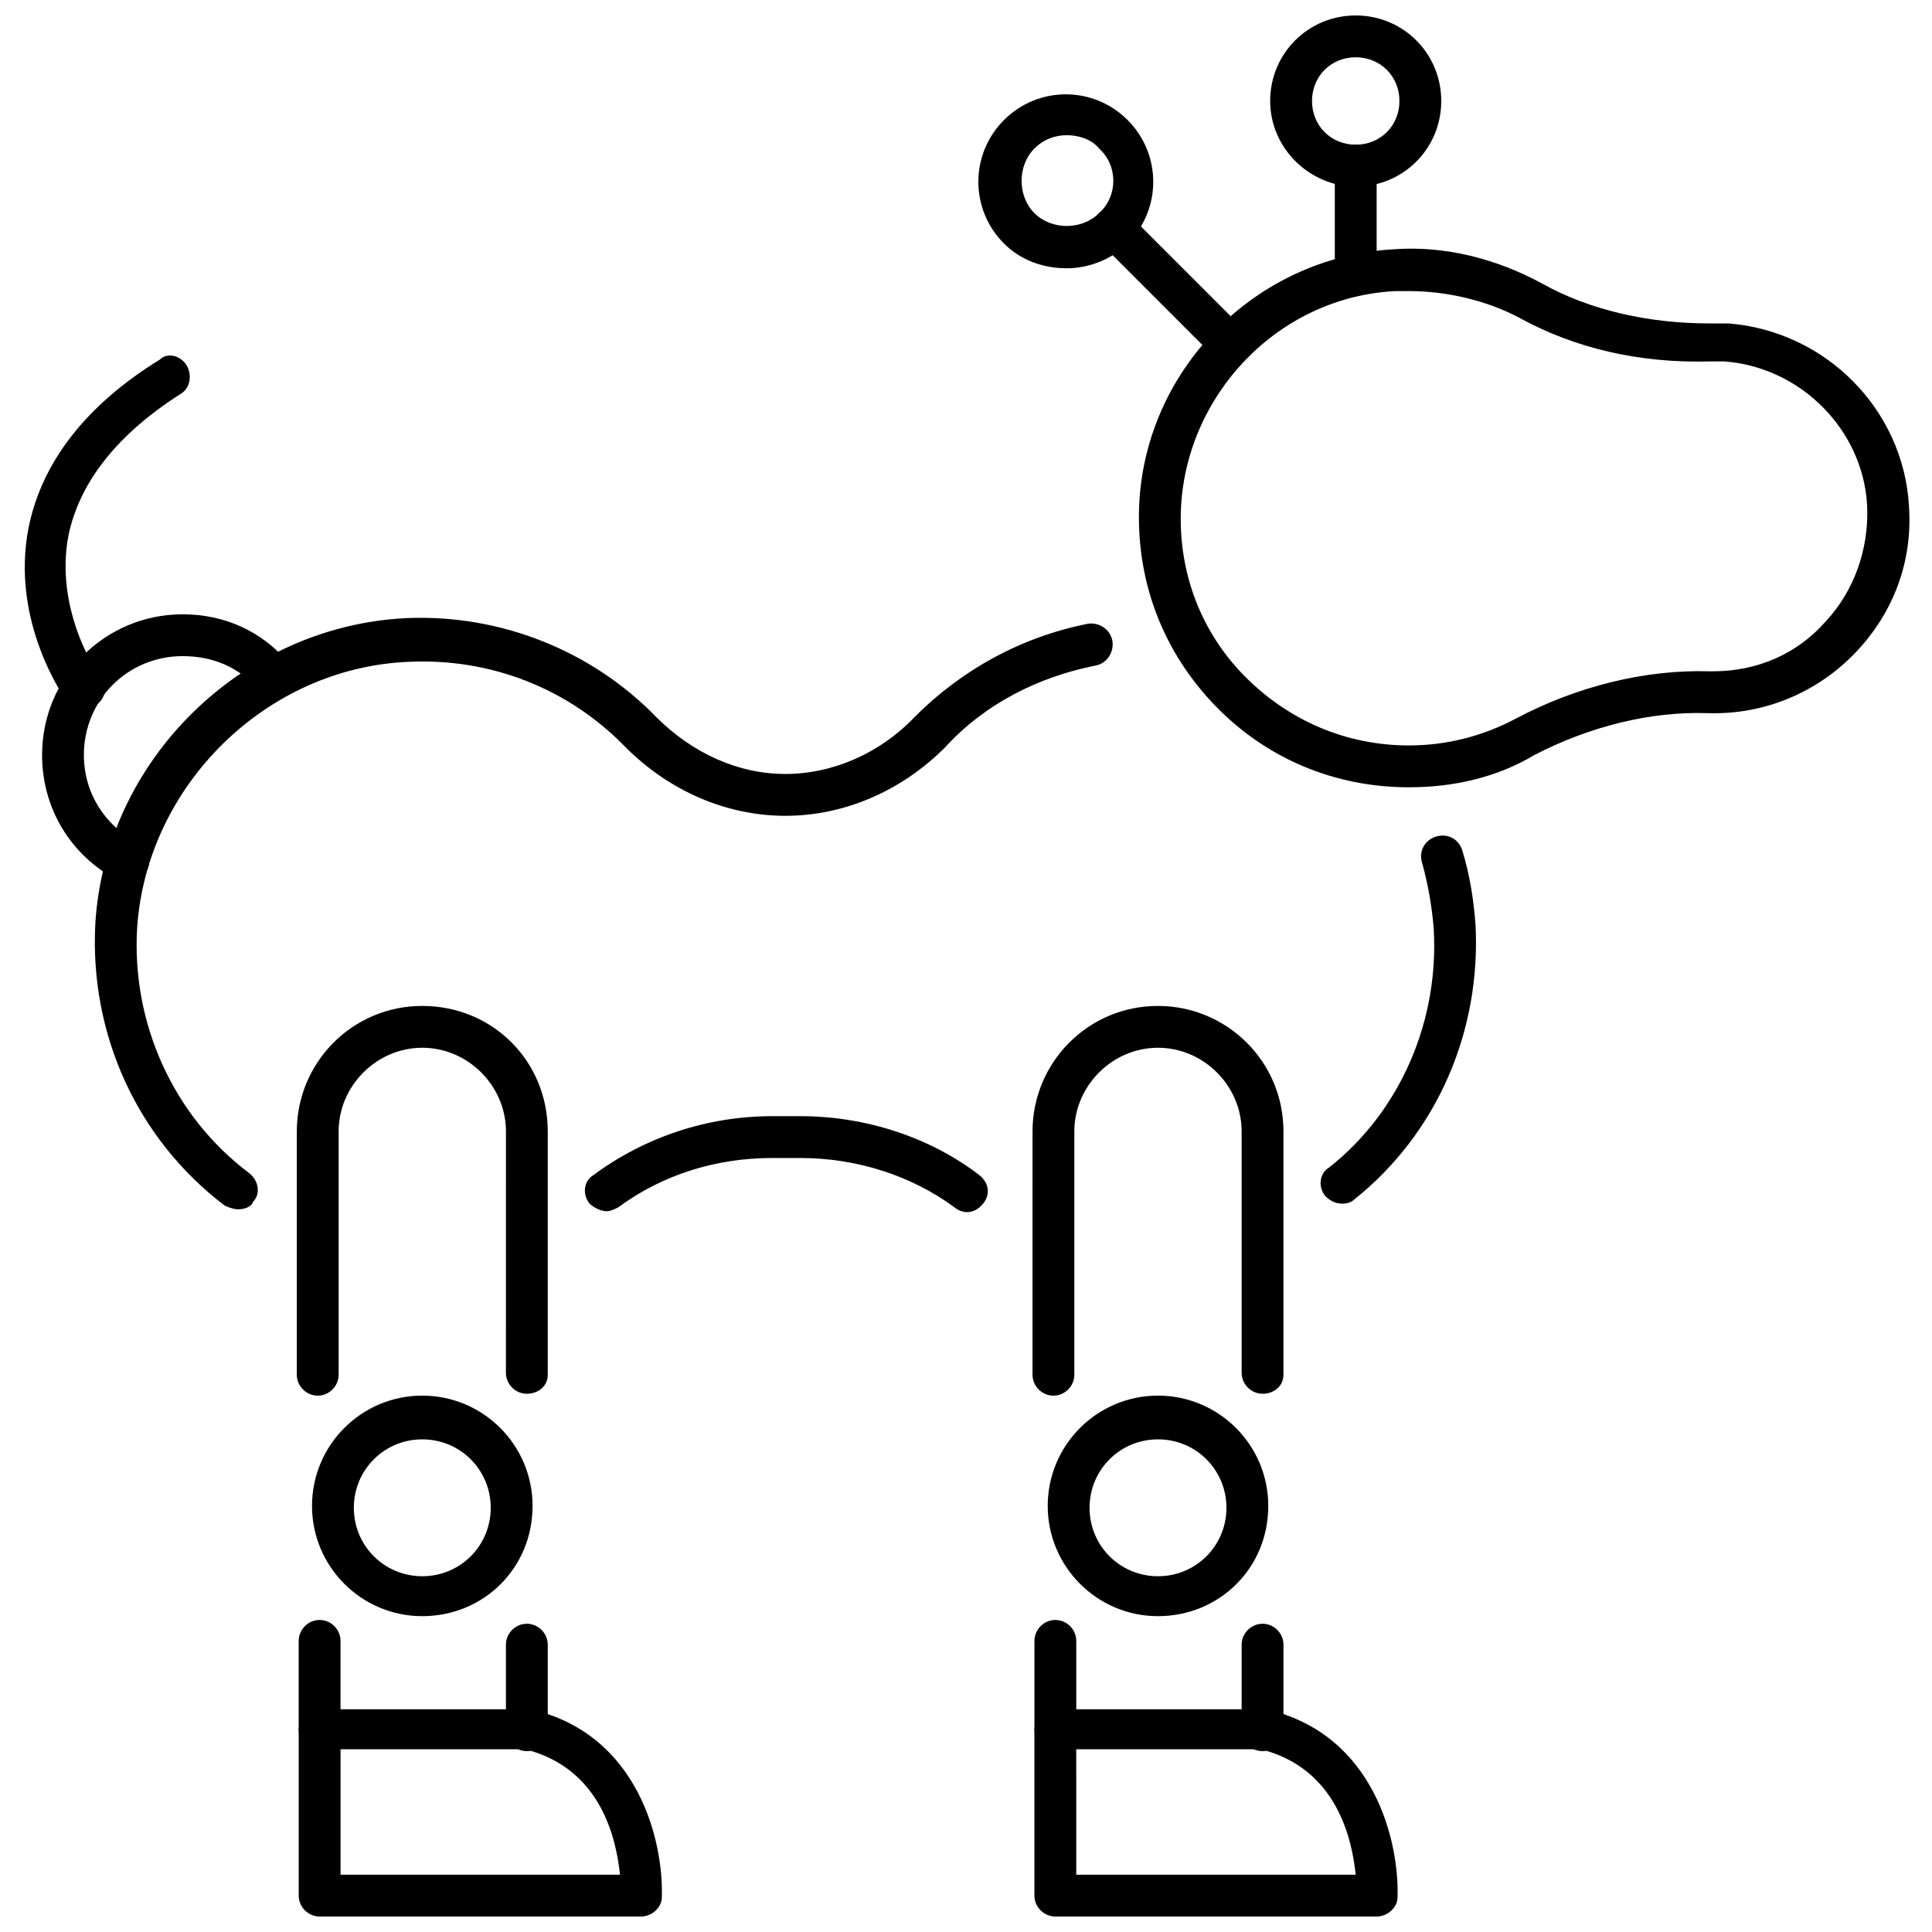
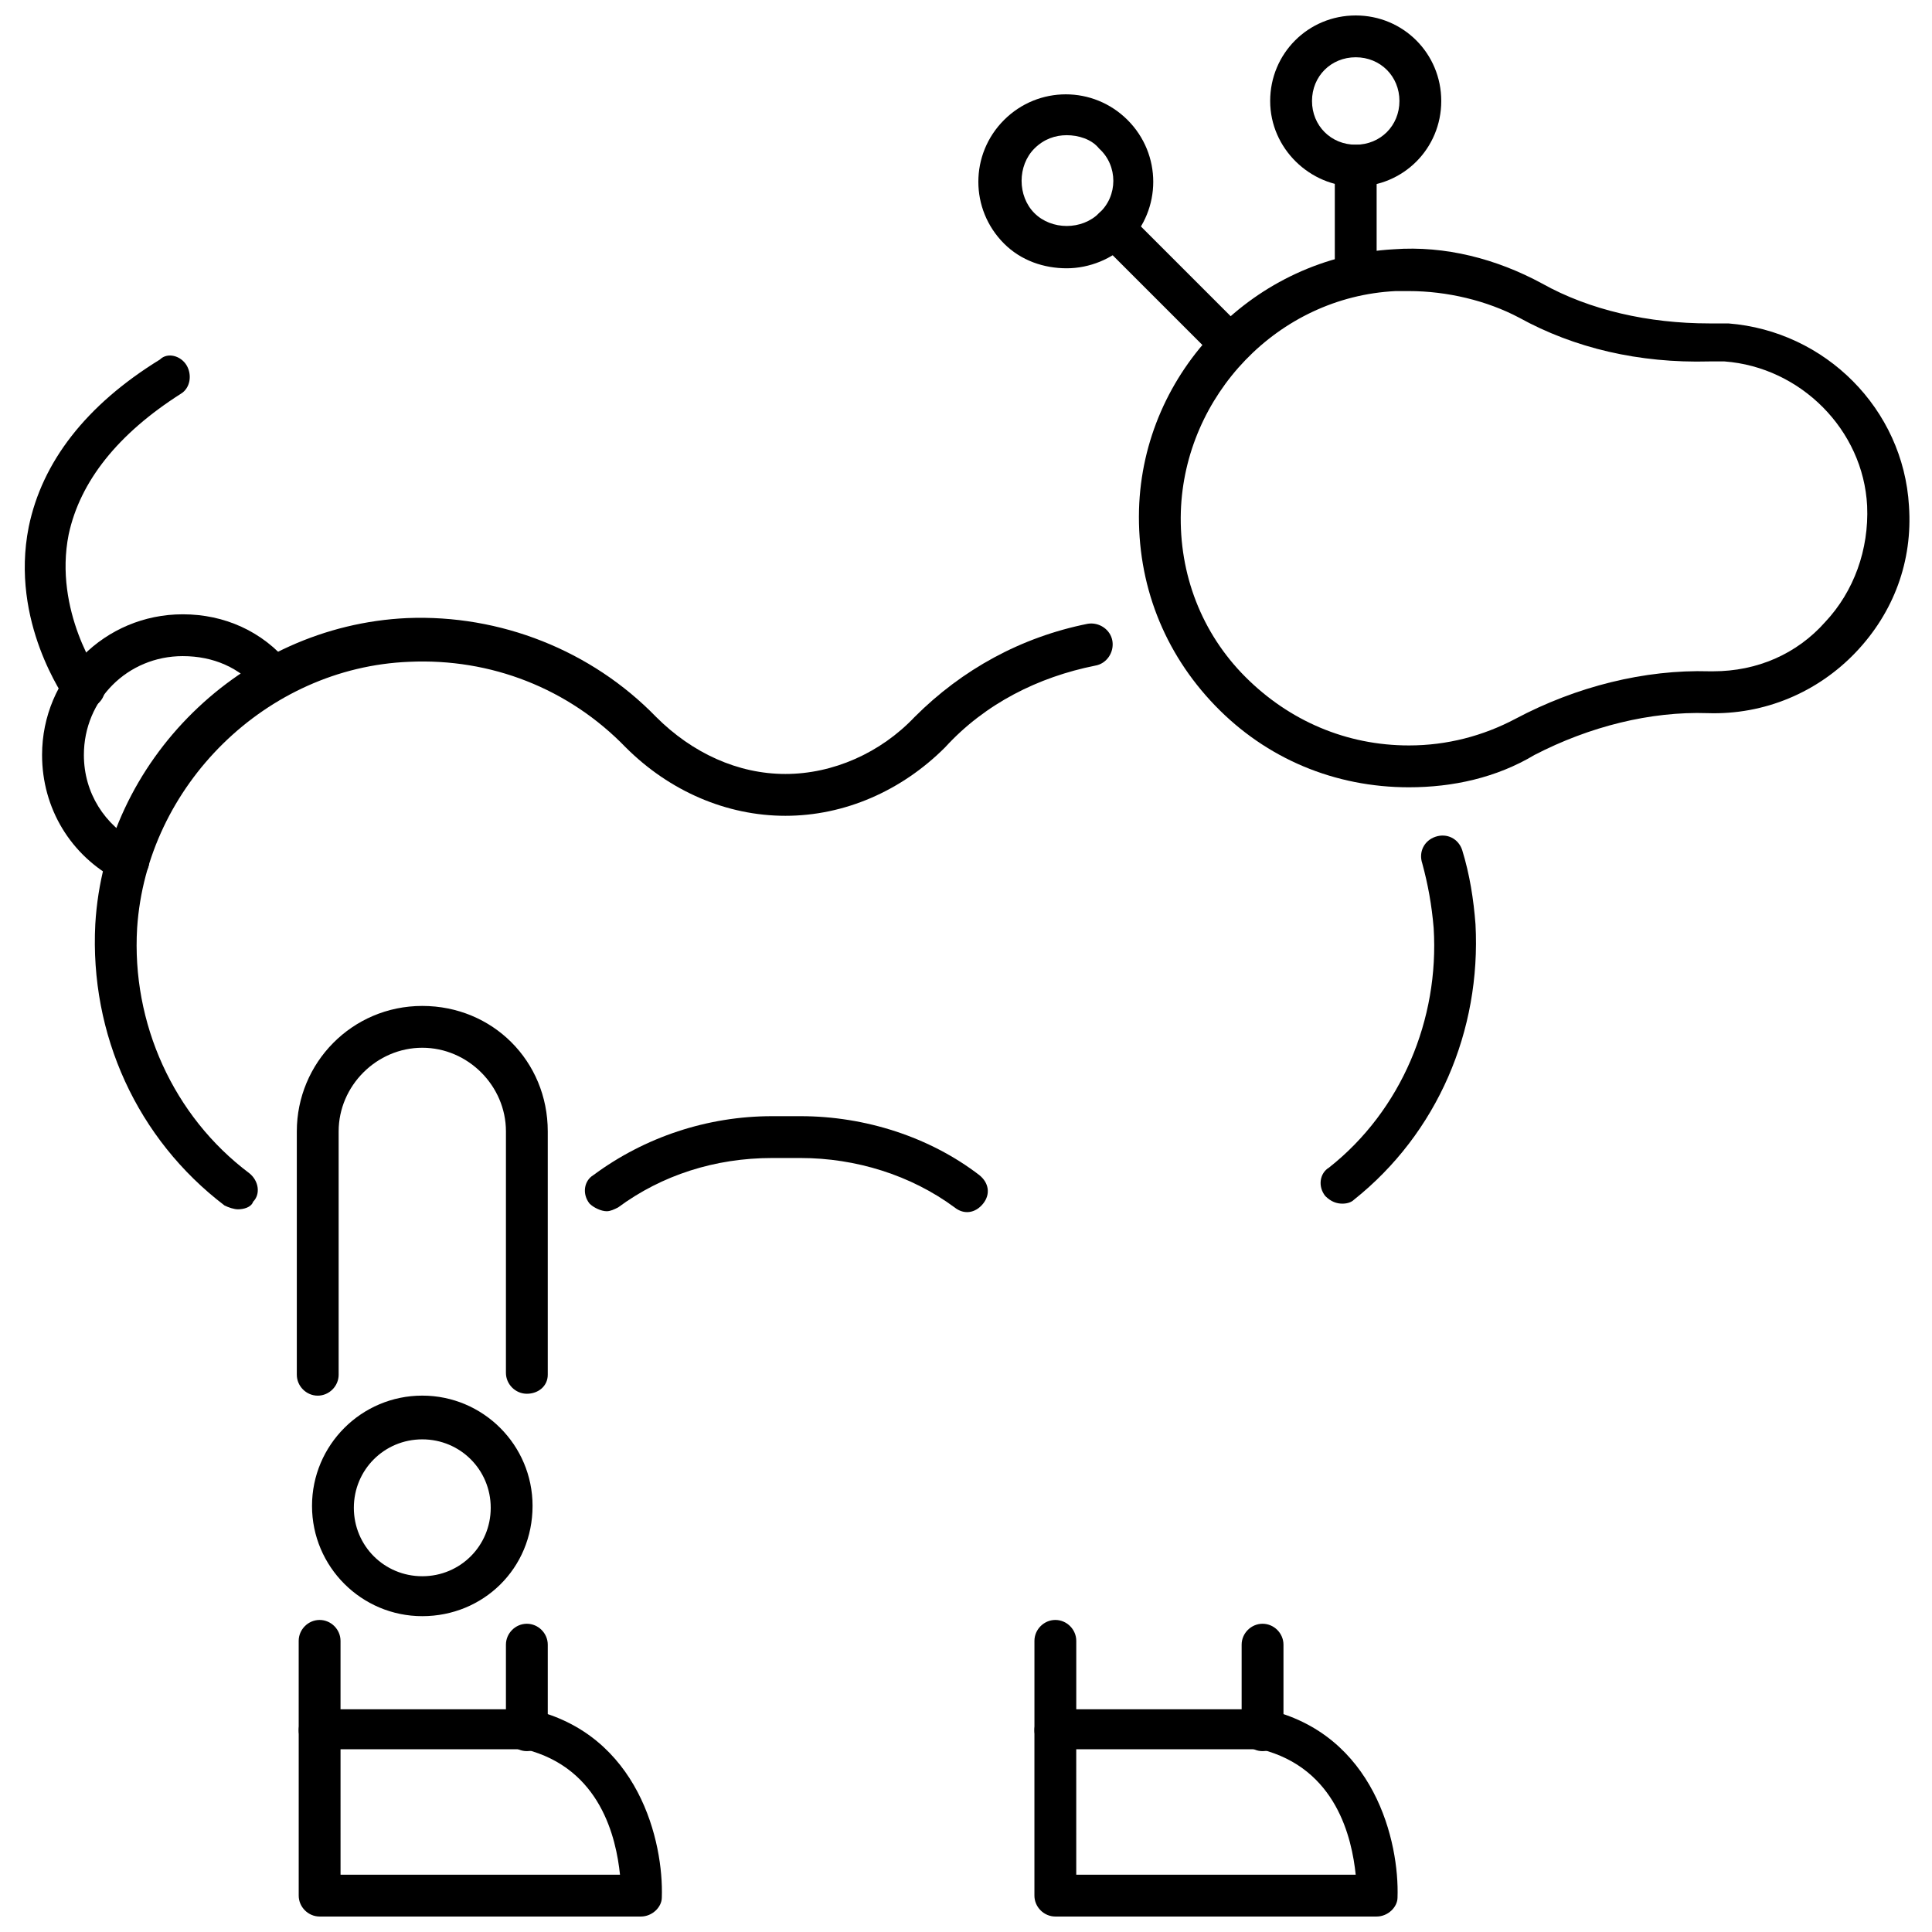
<svg xmlns="http://www.w3.org/2000/svg" width="800px" height="800px" version="1.1" viewBox="144 144 512 512">
  <defs>
    <clipPath id="c">
      <path d="m223 596h97v55.902h-97z" />
    </clipPath>
    <clipPath id="b">
      <path d="m418 596h97v55.902h-97z" />
    </clipPath>
    <clipPath id="a">
      <path d="m480 148.09h46v45.906h-46z" />
    </clipPath>
  </defs>
  <path d="m304.78 464.99c-1.512 0-3.527-1.008-4.535-2.016-2.016-2.519-1.512-6.047 1.008-7.559 13.602-10.078 30.23-15.617 47.359-15.617h7.559c17.129 0 34.258 5.543 47.359 15.617 2.519 2.016 3.023 5.039 1.008 7.559-2.016 2.519-5.039 3.023-7.559 1.008-11.586-8.566-26.199-13.098-40.809-13.098h-7.559c-15.113 0-29.223 4.535-40.809 13.098-1.008 0.504-2.016 1.008-3.023 1.008z" />
  <path d="m207.04 464.48c-1.008 0-2.519-0.504-3.527-1.008-23.176-17.633-35.77-45.344-34.258-74.562 2.519-43.328 38.793-79.098 82.625-81.113 24.688-1.008 48.871 8.566 66 26.199 9.574 9.574 21.664 15.113 34.258 15.113s25.191-5.543 34.258-15.113c12.594-12.594 28.215-21.16 45.848-24.688 3.023-0.504 6.047 1.512 6.551 4.535 0.504 3.023-1.512 6.047-4.535 6.551-15.113 3.023-29.223 10.078-39.801 21.664-11.586 11.586-26.703 18.137-42.32 18.137-15.617 0-30.73-6.551-42.32-18.137-15.113-15.617-35.77-23.68-57.434-22.672-37.785 1.512-69.527 32.746-72.043 70.535-1.512 25.191 9.574 49.879 29.727 64.992 2.519 2.016 3.023 5.543 1.008 7.559-0.508 1.504-2.523 2.008-4.035 2.008z" />
  <path d="m499.75 462.98c-1.512 0-3.023-0.504-4.535-2.016-2.016-2.519-1.512-6.047 1.008-7.559 19.145-15.113 29.223-39.297 27.711-63.48-0.504-6.047-1.512-11.586-3.023-17.129-1.008-3.023 0.504-6.047 3.527-7.055 3.023-1.008 6.047 0.504 7.055 3.527 2.016 6.551 3.023 13.098 3.527 19.648 1.512 28.215-10.078 55.418-32.242 73.051-0.508 0.508-1.516 1.012-3.027 1.012z" />
  <path d="m228.7 608.07c-3.023 0-5.543-2.519-5.543-5.543v-23.68c0-3.023 2.519-5.543 5.543-5.543s5.543 2.519 5.543 5.543v23.68c0 3.027-2.519 5.543-5.543 5.543z" />
  <path d="m283.62 608.07c-3.023 0-5.543-2.519-5.543-5.543v-22.672c0-3.023 2.519-5.543 5.543-5.543 3.023 0 5.543 2.519 5.543 5.543v22.672c0 3.027-2.519 5.543-5.543 5.543z" />
  <path d="m283.62 513.36c-3.023 0-5.543-2.519-5.543-5.543l0.004-63.984c0-12.09-10.078-22.168-22.168-22.168s-22.168 10.078-22.168 22.168v64.488c0 3.023-2.519 5.543-5.543 5.543-3.023 0-5.543-2.519-5.543-5.543v-64.488c0-18.137 14.609-33.25 33.25-33.25 18.645 0 33.254 14.609 33.254 33.25v64.488c0 3.023-2.519 5.039-5.543 5.039z" />
  <path d="m255.91 572.3c-16.121 0-29.223-13.098-29.223-29.223 0-16.121 13.098-29.223 29.223-29.223 16.121 0 29.223 13.098 29.223 29.223-0.004 16.629-13.102 29.223-29.223 29.223zm0-46.855c-10.078 0-18.137 8.062-18.137 18.137 0 10.078 8.062 18.137 18.137 18.137 10.078 0 18.137-8.062 18.137-18.137s-8.062-18.137-18.137-18.137z" />
-   <path d="m450.88 572.3c-16.121 0-29.223-13.098-29.223-29.223 0-16.121 13.098-29.223 29.223-29.223 16.121 0 29.223 13.098 29.223 29.223 0 16.629-13.102 29.223-29.223 29.223zm0-46.855c-10.078 0-18.137 8.062-18.137 18.137 0 10.078 8.062 18.137 18.137 18.137 10.078 0 18.137-8.062 18.137-18.137s-8.059-18.137-18.137-18.137z" />
  <g clip-path="url(#c)">
    <path d="m313.85 651.9h-85.145c-3.023 0-5.543-2.519-5.543-5.543v-43.832c0-3.023 2.519-5.543 5.543-5.543h54.914 1.008c28.719 6.551 35.266 35.266 34.762 49.879 0.004 2.519-2.516 5.039-5.539 5.039zm-79.602-11.082h74.059c-1.008-9.574-5.039-28.215-25.191-33.25h-48.871z" />
  </g>
  <path d="m423.68 608.07c-3.023 0-5.543-2.519-5.543-5.543v-23.68c0-3.023 2.519-5.543 5.543-5.543 3.023 0 5.543 2.519 5.543 5.543v23.68c0 3.027-2.519 5.543-5.543 5.543z" />
  <path d="m478.59 608.07c-3.023 0-5.543-2.519-5.543-5.543v-22.672c0-3.023 2.519-5.543 5.543-5.543s5.543 2.519 5.543 5.543v22.672c-0.004 3.027-2.519 5.543-5.543 5.543z" />
-   <path d="m478.59 513.36c-3.023 0-5.543-2.519-5.543-5.543v-63.984c0-12.09-10.078-22.168-22.168-22.168-12.09 0-22.168 10.078-22.168 22.168v64.488c0 3.023-2.519 5.543-5.543 5.543s-5.543-2.519-5.543-5.543l0.004-64.488c0-18.137 14.609-33.25 33.25-33.25 18.137 0 33.25 14.609 33.25 33.25v64.488c0 3.023-2.516 5.039-5.539 5.039z" />
  <g clip-path="url(#b)">
    <path d="m508.82 651.9h-85.145c-3.023 0-5.543-2.519-5.543-5.543v-43.832c0-3.023 2.519-5.543 5.543-5.543h54.914 1.008c28.719 6.551 35.266 35.266 34.762 49.879 0.004 2.519-2.516 5.039-5.539 5.039zm-79.602-11.082h74.059c-1.008-9.574-5.039-28.215-25.191-33.25h-48.871z" />
  </g>
  <path d="m177.82 377.83c-1.008 0-1.512 0-2.519-0.504-12.594-6.551-20.152-19.145-20.152-33.25 0-20.656 16.625-37.281 37.281-37.281 11.082 0 21.16 4.535 28.215 13.098 2.016 2.519 1.512 6.047-0.504 7.559-2.519 2.016-6.047 1.512-7.559-0.504-5.039-6.047-12.09-9.07-20.152-9.07-14.609 0-26.199 11.586-26.199 26.199 0 10.078 5.543 18.641 14.105 23.176 3.023 1.508 4.031 5.035 2.519 7.555-1.008 2.016-3.023 3.023-5.035 3.023z" />
  <path d="m166.23 332.49c-1.512 0-3.527-1.008-4.535-2.519-0.504-1.008-15.113-21.16-10.078-46.352 3.527-17.129 15.113-32.242 34.762-44.336 2.019-2.012 5.547-1.004 7.059 1.512 1.512 2.519 1.008 6.047-1.512 7.559-16.625 10.578-26.703 23.176-29.727 37.281-4.031 20.152 8.062 37.785 8.566 37.785 2.016 2.519 1.008 6.047-1.512 7.559-1.008 1.008-2.016 1.512-3.023 1.512z" />
  <path d="m517.39 352.64c-19.648 0-37.785-7.559-51.387-21.664-13.602-14.105-20.656-32.242-20.152-51.891 1.008-36.777 30.73-67.008 67.512-69.023 13.602-1.008 27.207 2.519 39.297 9.07 12.594 7.055 28.215 10.578 44.336 10.578h5.039c25.695 2.016 46.352 22.672 47.863 48.367 1.008 14.609-4.031 28.215-14.105 38.793-10.078 10.578-24.184 16.625-39.297 16.121-15.113-0.504-31.234 3.527-45.848 11.082-10.082 6.047-21.672 8.566-33.258 8.566zm0-131.5h-3.527c-31.234 1.512-55.922 27.711-56.93 58.441-0.504 16.625 5.543 32.242 17.129 43.832 11.586 11.586 26.703 18.137 43.328 18.137 10.078 0 19.648-2.519 28.215-7.055 16.121-8.566 34.258-13.098 51.387-12.594h1.008c11.586 0 22.168-4.535 29.727-13.098 7.559-8.062 11.586-19.145 11.082-30.73-1.008-20.152-17.633-36.777-37.785-38.289h-4.031c-18.641 0.504-35.77-3.527-50.383-11.586-8.562-4.539-19.145-7.059-29.219-7.059z" />
  <path d="m468.52 238.78c-1.512 0-3.023-0.504-4.031-1.512l-29.219-29.223c-2.016-2.016-2.016-5.543 0-7.559s5.543-2.016 7.559 0l29.223 29.223c2.016 2.016 2.016 5.543 0 7.559-1.012 1.008-2.019 1.512-3.531 1.512z" />
  <path d="m426.7 215.1c-6.047 0-12.09-2.016-16.625-6.551-9.07-9.07-9.07-23.68 0-32.746 9.07-9.07 23.68-9.07 32.746 0 9.07 9.07 9.07 23.68 0 32.746-4.027 4.031-10.074 6.551-16.121 6.551zm0-35.27c-3.023 0-6.047 1.008-8.566 3.527-4.535 4.535-4.535 12.594 0 17.129 4.535 4.535 12.594 4.535 17.129 0 5.043-4.531 5.043-12.594 0.004-17.129-2.016-2.519-5.543-3.527-8.566-3.527z" />
  <path d="m503.28 222.15c-3.023 0-5.543-2.519-5.543-5.543v-28.715c0-3.023 2.519-5.543 5.543-5.543s5.543 2.519 5.543 5.543v28.719c-0.004 3.019-2.523 5.539-5.543 5.539z" />
  <g clip-path="url(#a)">
    <path d="m503.28 193.44c-12.094 0-22.672-10.078-22.672-22.672s10.078-22.672 22.672-22.672 22.668 10.078 22.668 22.672-10.074 22.672-22.668 22.672zm0-34.262c-6.551 0-11.586 5.039-11.586 11.586 0 6.551 5.039 11.586 11.586 11.586 6.551 0 11.586-5.039 11.586-11.586s-5.039-11.586-11.586-11.586z" />
  </g>
</svg>